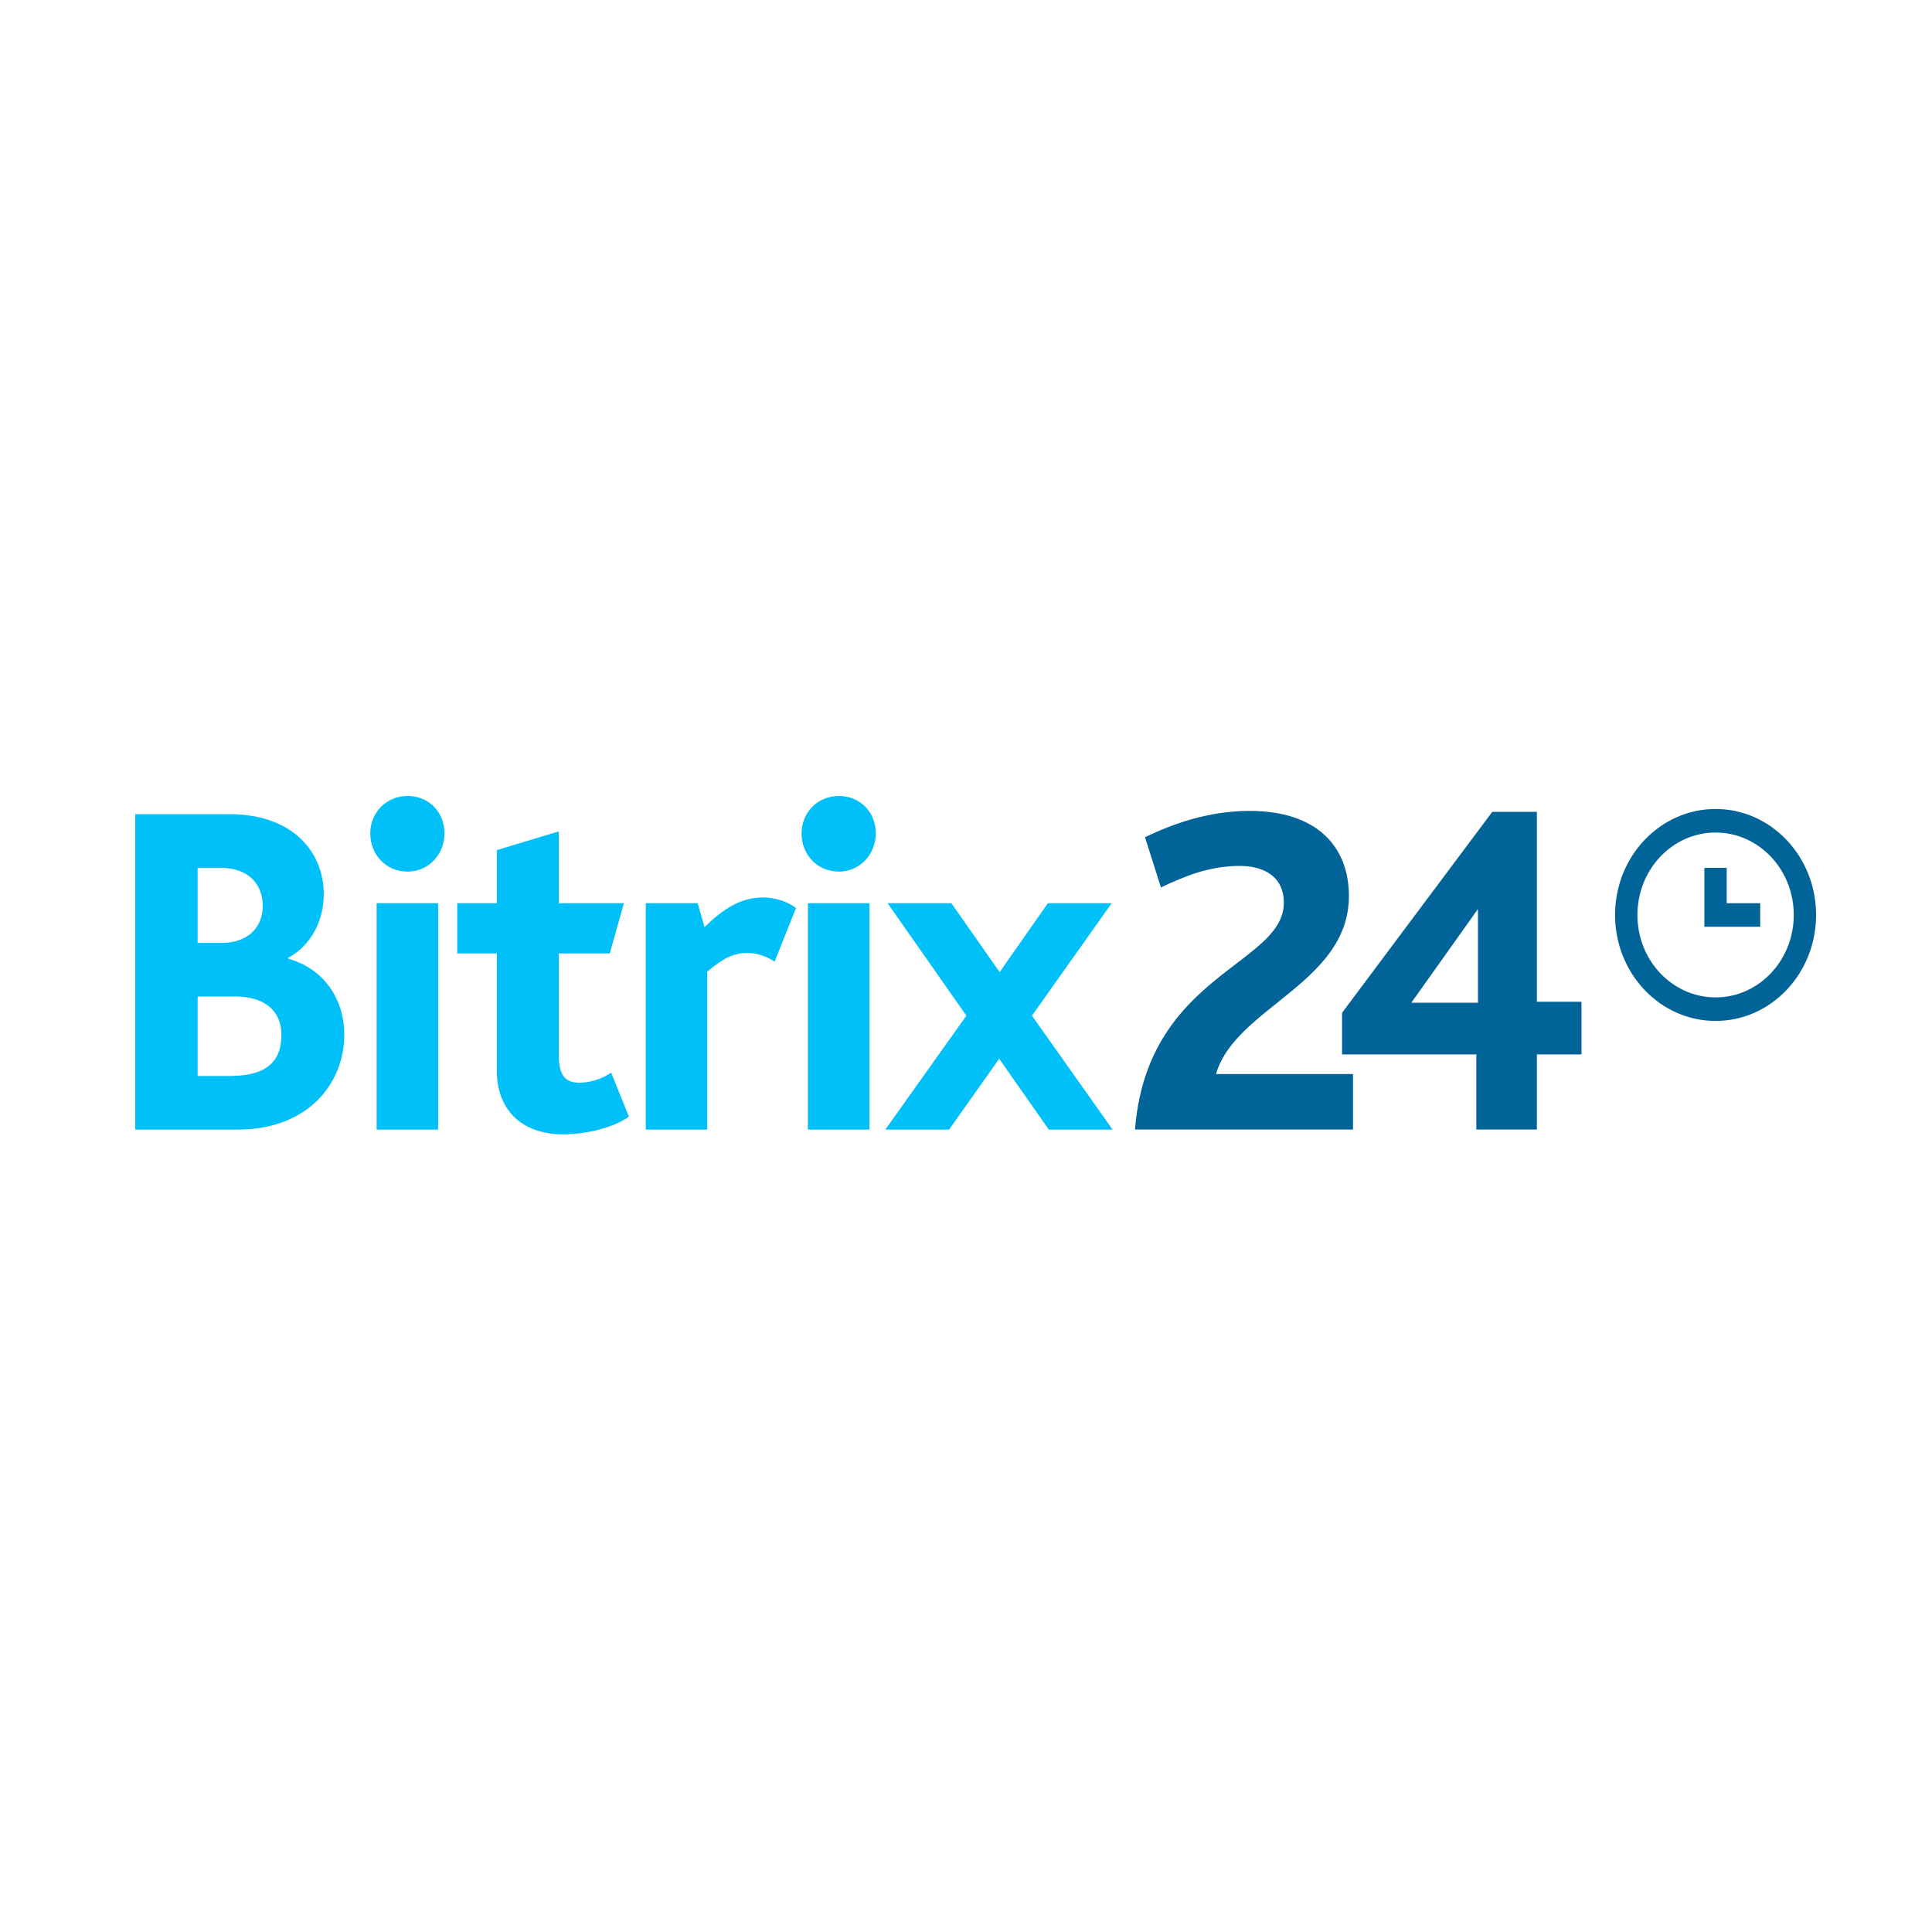
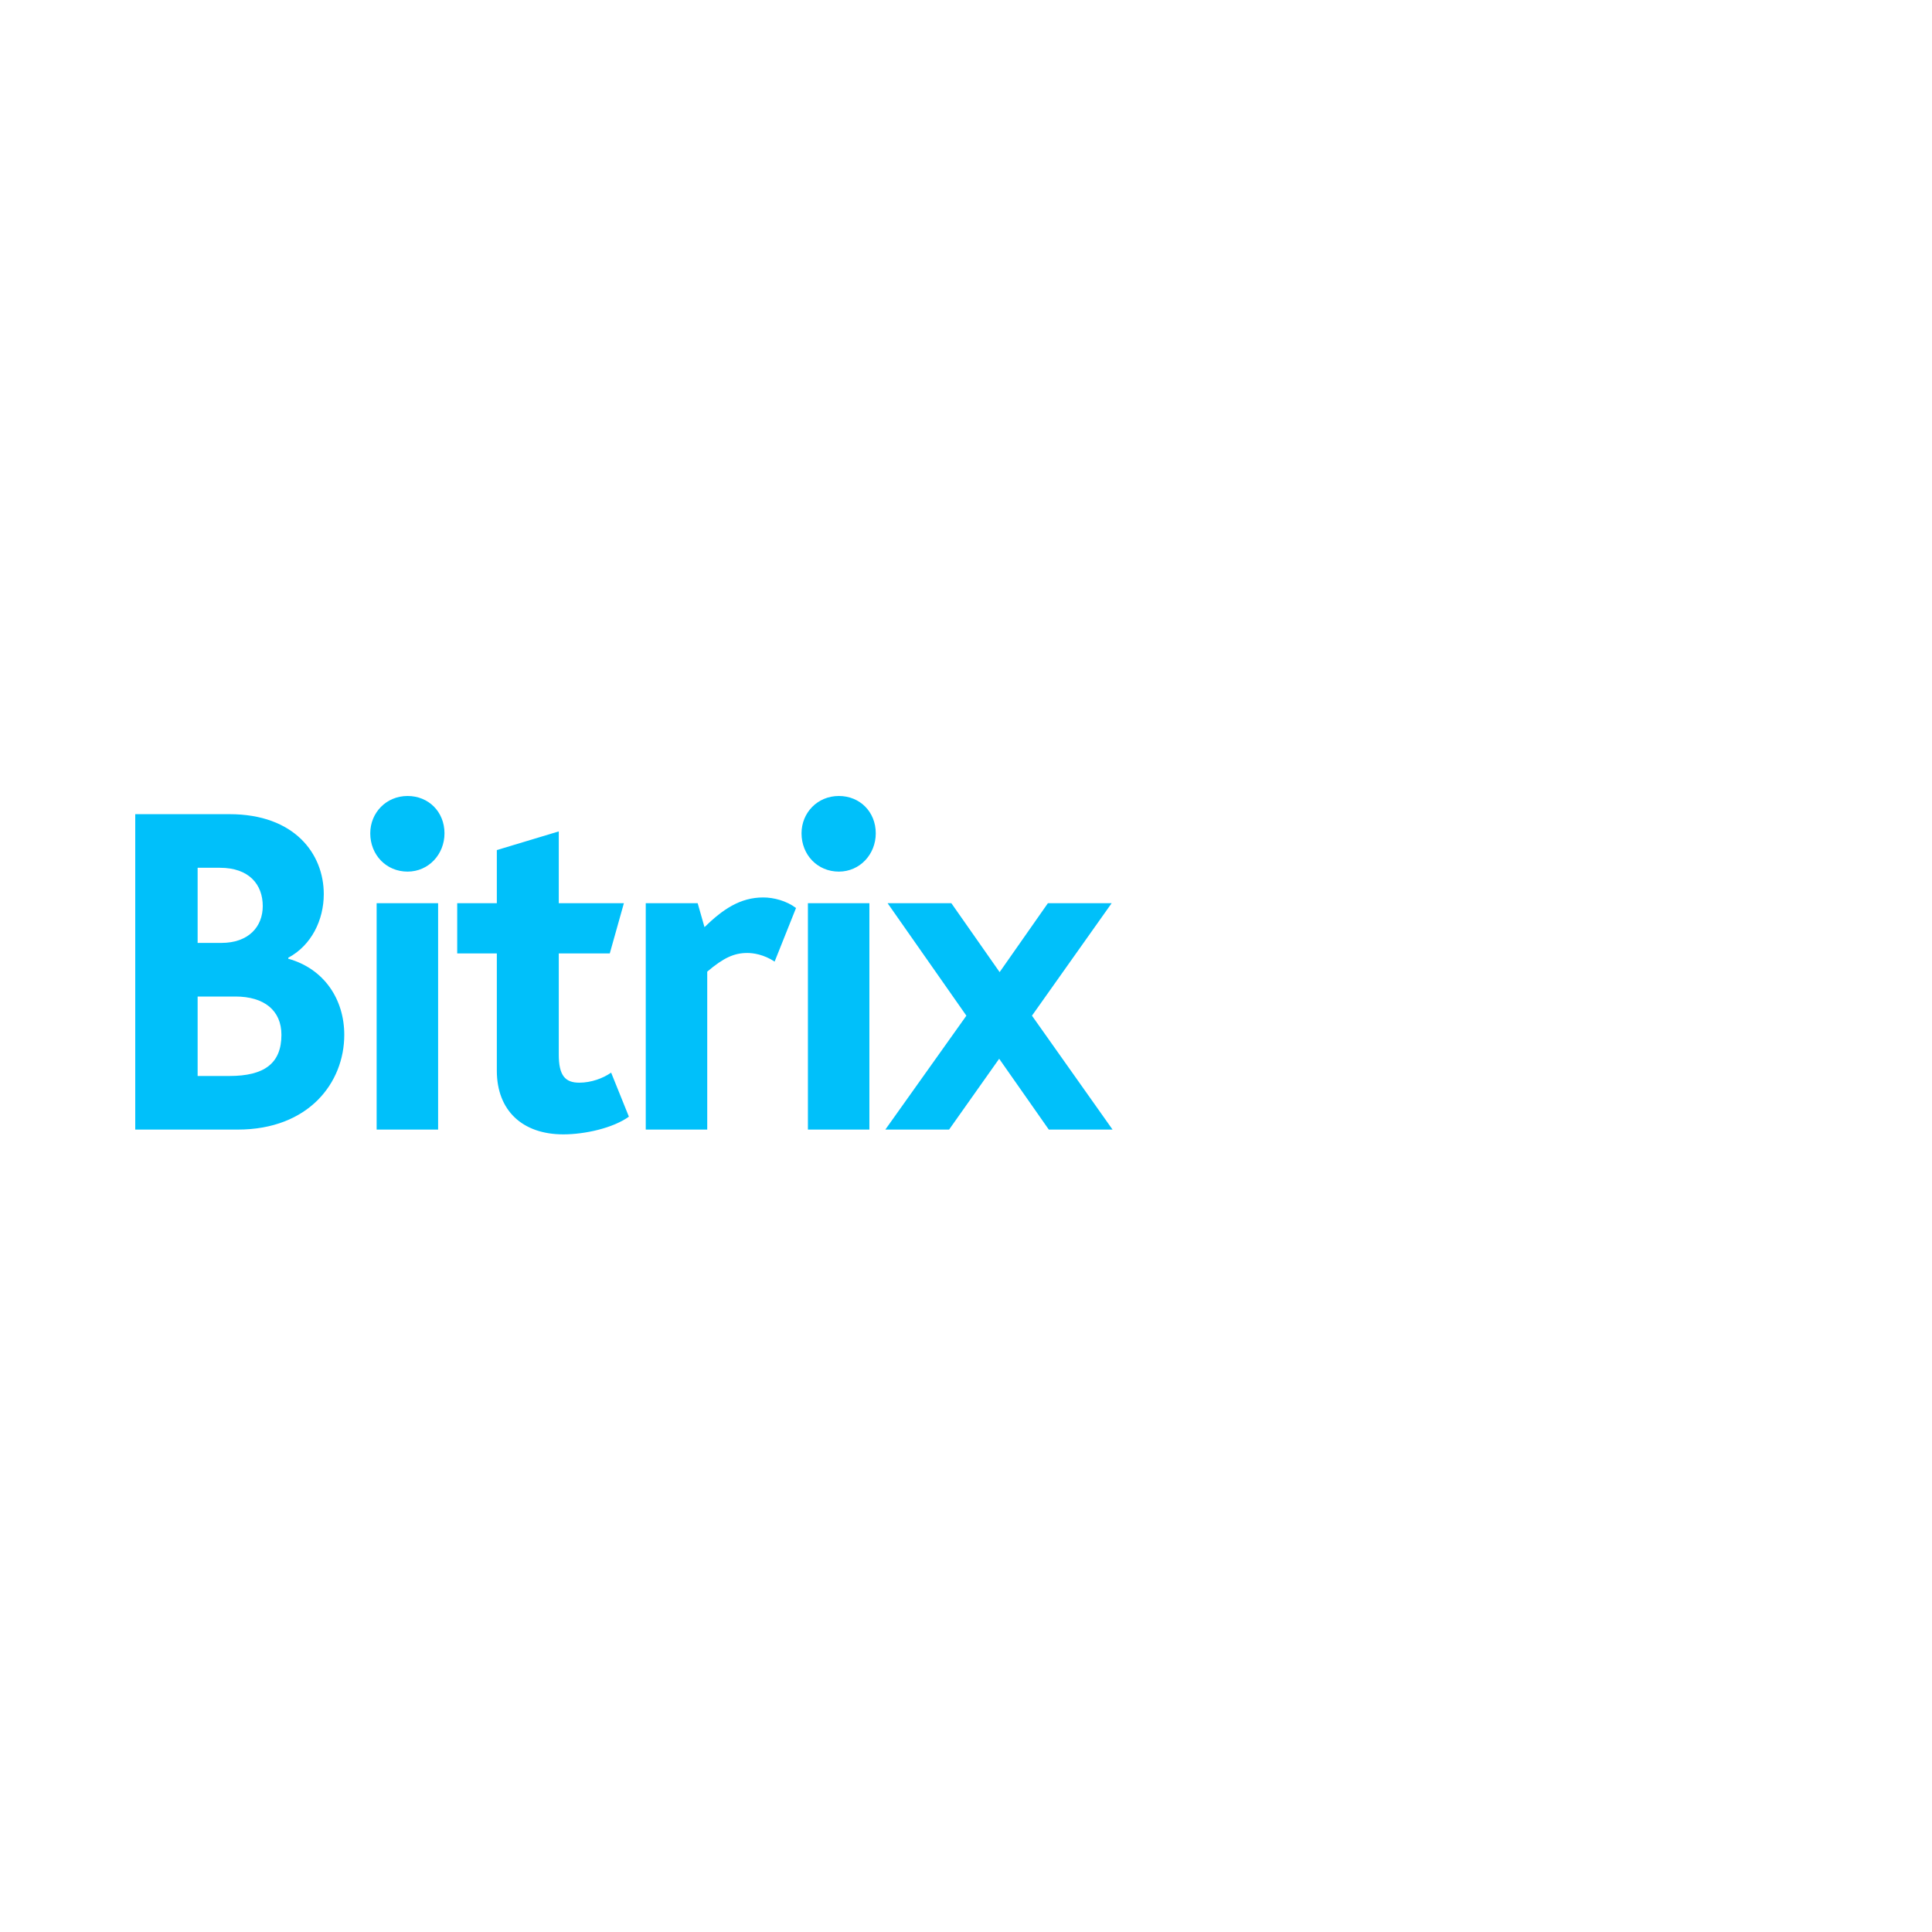
<svg xmlns="http://www.w3.org/2000/svg" width="1000" height="1000" viewBox="0 0 1000 1000" fill="none" baseProfile="tiny-ps" version="1.2">
  <title>Bitrix24 SVG Logo</title>
  <rect width="1000" height="1000" fill="white" />
  <path fill-rule="evenodd" d="M226.768 584.673H194.947V467.495H226.768V584.673ZM210.974 412C199.894 412 191.644 420.671 191.644 431.323C191.644 442.472 199.894 451.142 210.974 451.142C221.816 451.142 230.066 442.225 230.066 431.323C230.066 420.177 221.816 412 210.974 412ZM145.666 535.618C145.666 550.483 136.709 556.926 118.795 556.926H102.296V515.8H121.86C136.709 515.8 145.666 522.985 145.666 535.618ZM136.002 468.979C136.002 479.63 128.696 488.052 114.552 488.052H102.296V449.159H113.845C128.932 449.159 136.002 457.829 136.002 468.979ZM118.793 421.414H70V584.67H123.036C159.807 584.67 178.194 560.393 178.194 535.618C178.194 517.287 167.822 501.432 149.2 496.23V495.735C161.222 489.292 167.586 476.163 167.586 462.787C167.586 441.976 152.499 421.414 118.793 421.414ZM257.16 554.201V493.507H236.652V467.494H257.16V439.995L289.217 430.334V467.494H322.925L315.617 493.507H289.217V545.778C289.217 556.679 292.516 560.394 299.823 560.394C305.953 560.394 312.081 558.164 316.324 555.191L325.517 577.983C317.267 583.929 302.653 587.149 291.575 587.149C270.359 587.149 257.16 574.762 257.16 554.201ZM361.112 467.494H334.239V584.673H366.062V502.921C374.546 495.736 379.967 493.26 386.804 493.26C389.868 493.26 395.29 494.002 400.946 497.719L412.025 469.973C407.076 466.255 400.475 464.521 395.053 464.521C383.032 464.521 374.075 470.715 364.646 479.881L361.112 467.494ZM418.174 584.673H449.996V467.495H418.174V584.673ZM414.87 431.323C414.87 420.671 423.121 412 434.198 412C445.042 412 453.292 420.177 453.292 431.323C453.292 442.225 445.042 451.142 434.198 451.142C423.121 451.142 414.87 442.472 414.87 431.323ZM459.42 467.495L500.2 525.714L458.244 584.674H491.243L517.172 548.01L542.864 584.674H575.863L534.142 525.714L575.392 467.495H542.393L517.406 503.171L492.422 467.495H459.42Z" fill="#00C0FA" />
-   <path fill-rule="evenodd" d="M887.985 516.252C865.638 516.252 847.523 497.149 847.523 473.586C847.523 450.024 865.638 430.923 887.985 430.923C910.332 430.923 928.447 450.024 928.447 473.586C928.447 497.149 910.332 516.252 887.985 516.252ZM887.982 418.73C859.251 418.73 835.96 443.289 835.96 473.584C835.96 503.88 859.251 528.44 887.982 528.44C916.712 528.44 940.003 503.88 940.003 473.584C940.003 443.289 916.712 418.73 887.982 418.73ZM641.654 448.197C653.434 448.197 664.505 453.149 664.505 467.264C664.505 479.974 653.486 488.399 639.758 498.896C618.719 514.982 591.317 535.934 587.467 584.633H700.315V555.91H629.402C633.696 540.973 647.22 530.14 661.153 518.978C679.325 504.421 698.194 489.305 698.194 463.796C698.194 438.045 681.468 419.721 646.837 419.721C624.692 419.721 606.08 426.902 592.649 433.341L600.897 459.34C612.911 453.644 625.869 448.197 641.654 448.197ZM772.394 420.217L694.651 524.214V545.756H764.149V584.632H795.484V545.756H818.571V518.519H795.484V420.217H772.394ZM765 519H750H730.5L765 470.5V501V519ZM893.741 449.202V467.488H911.079V479.678H882.178V467.488H882.181V449.202H893.741Z" fill="#006498" />
</svg>